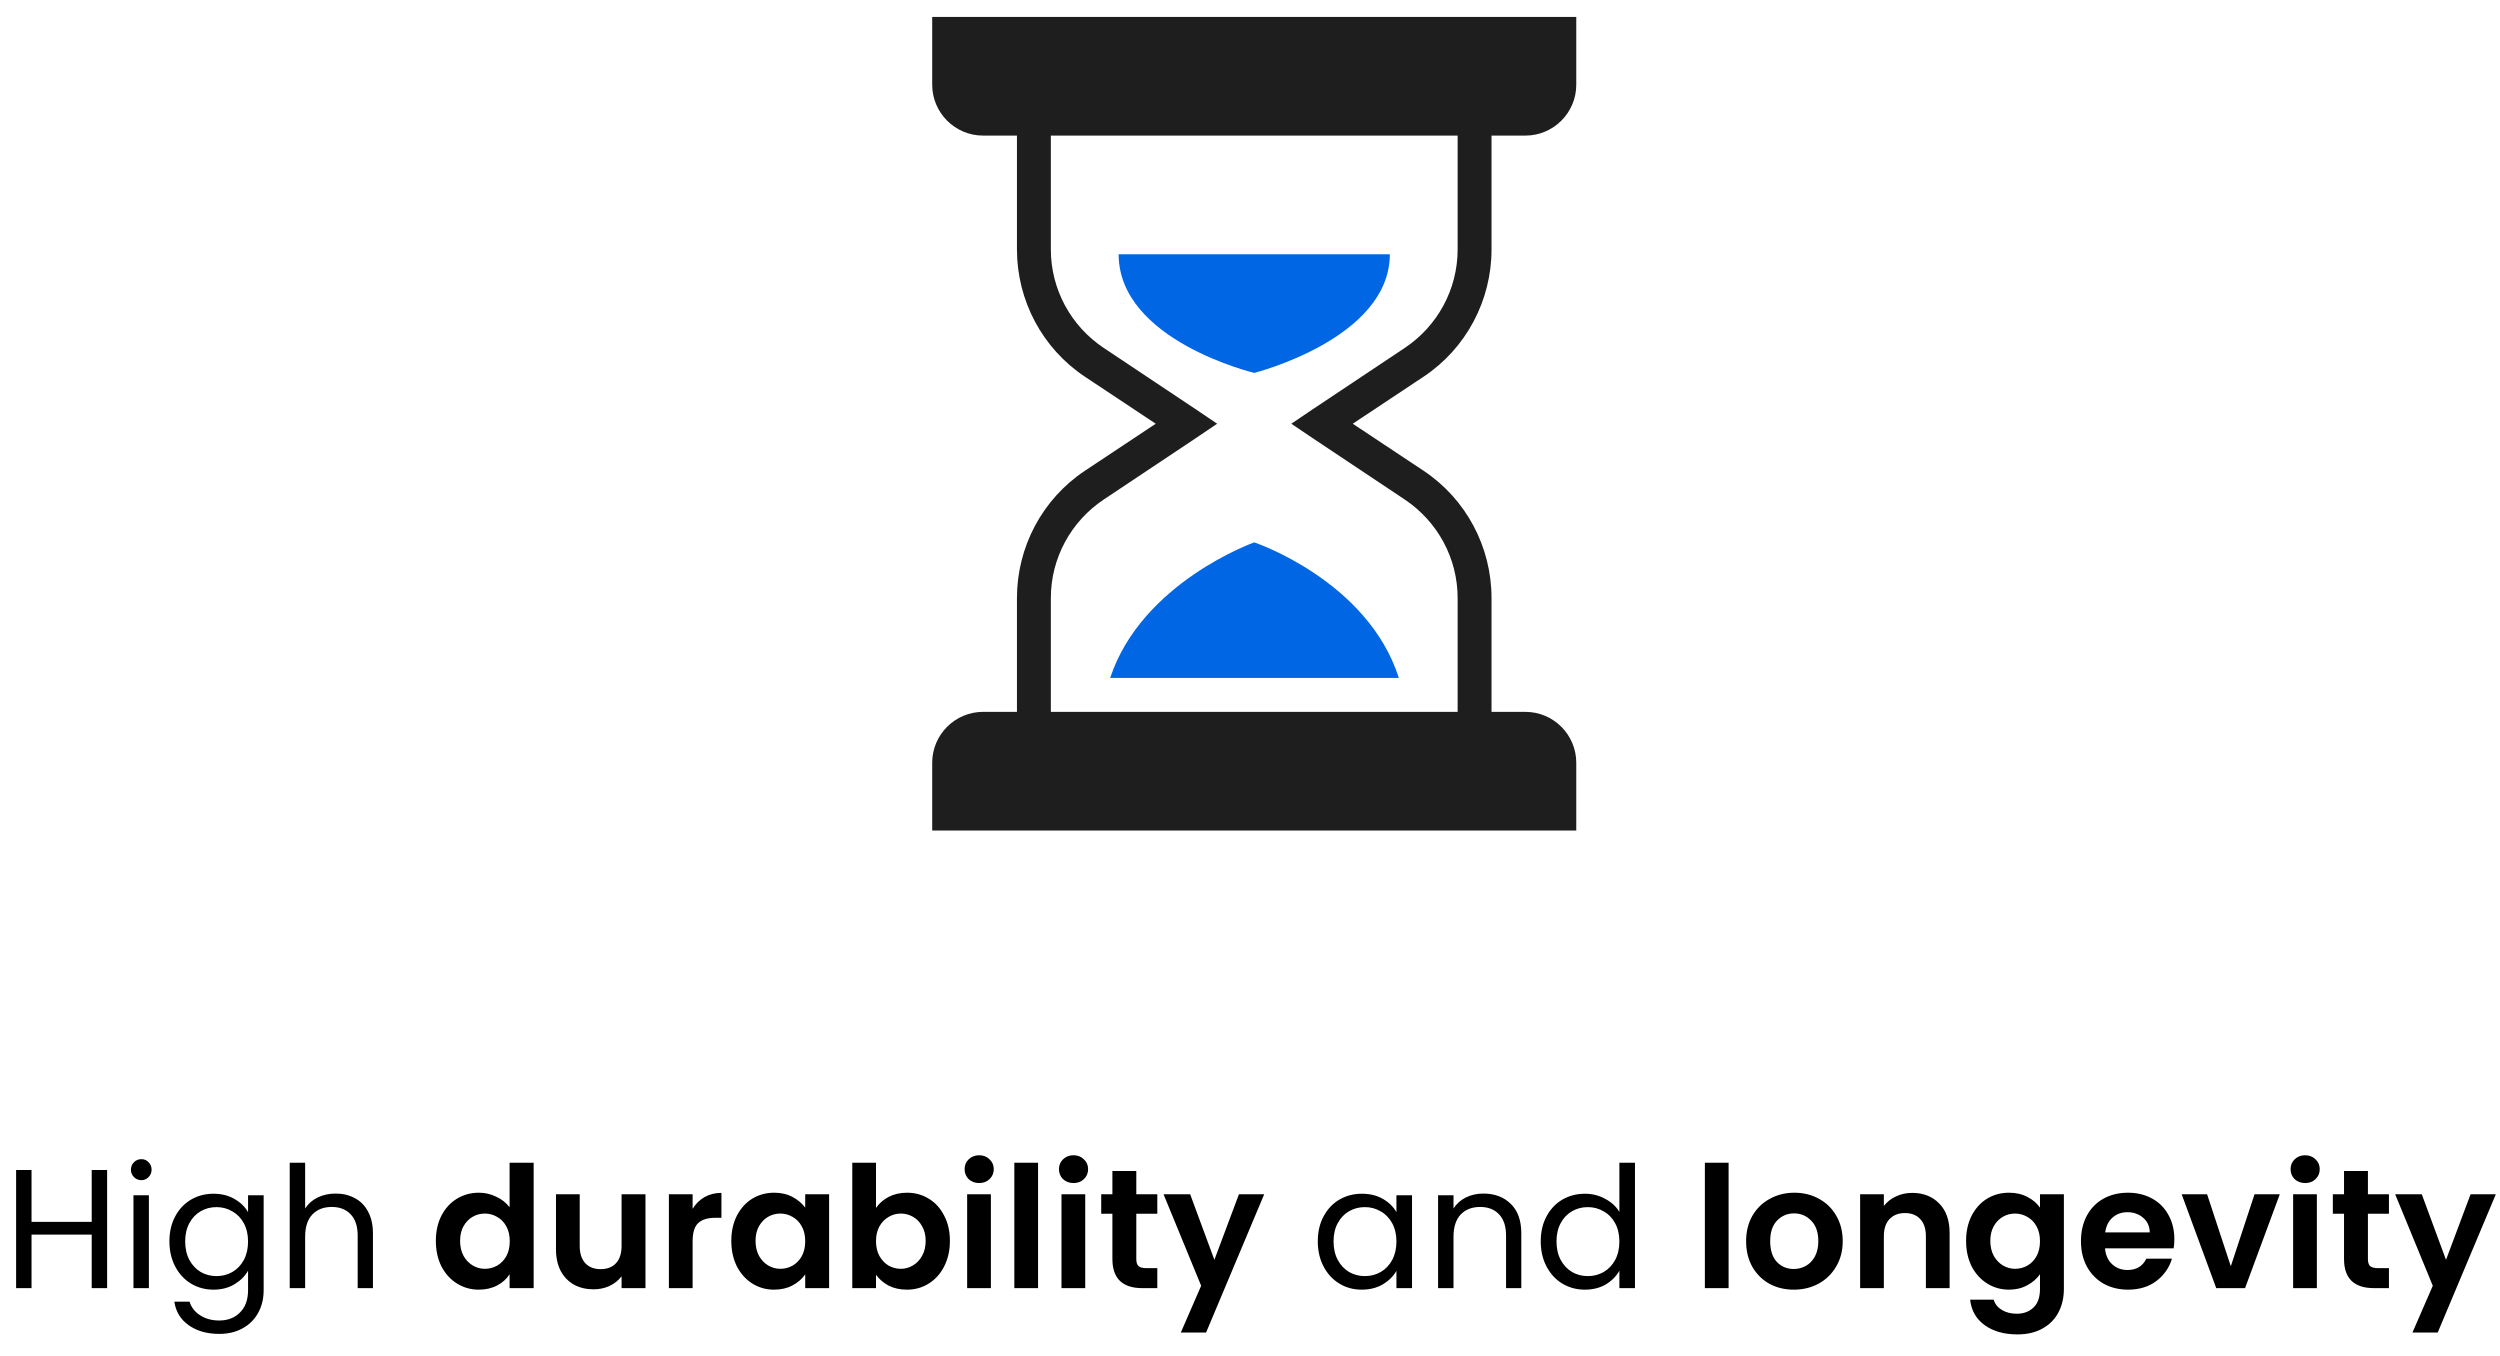
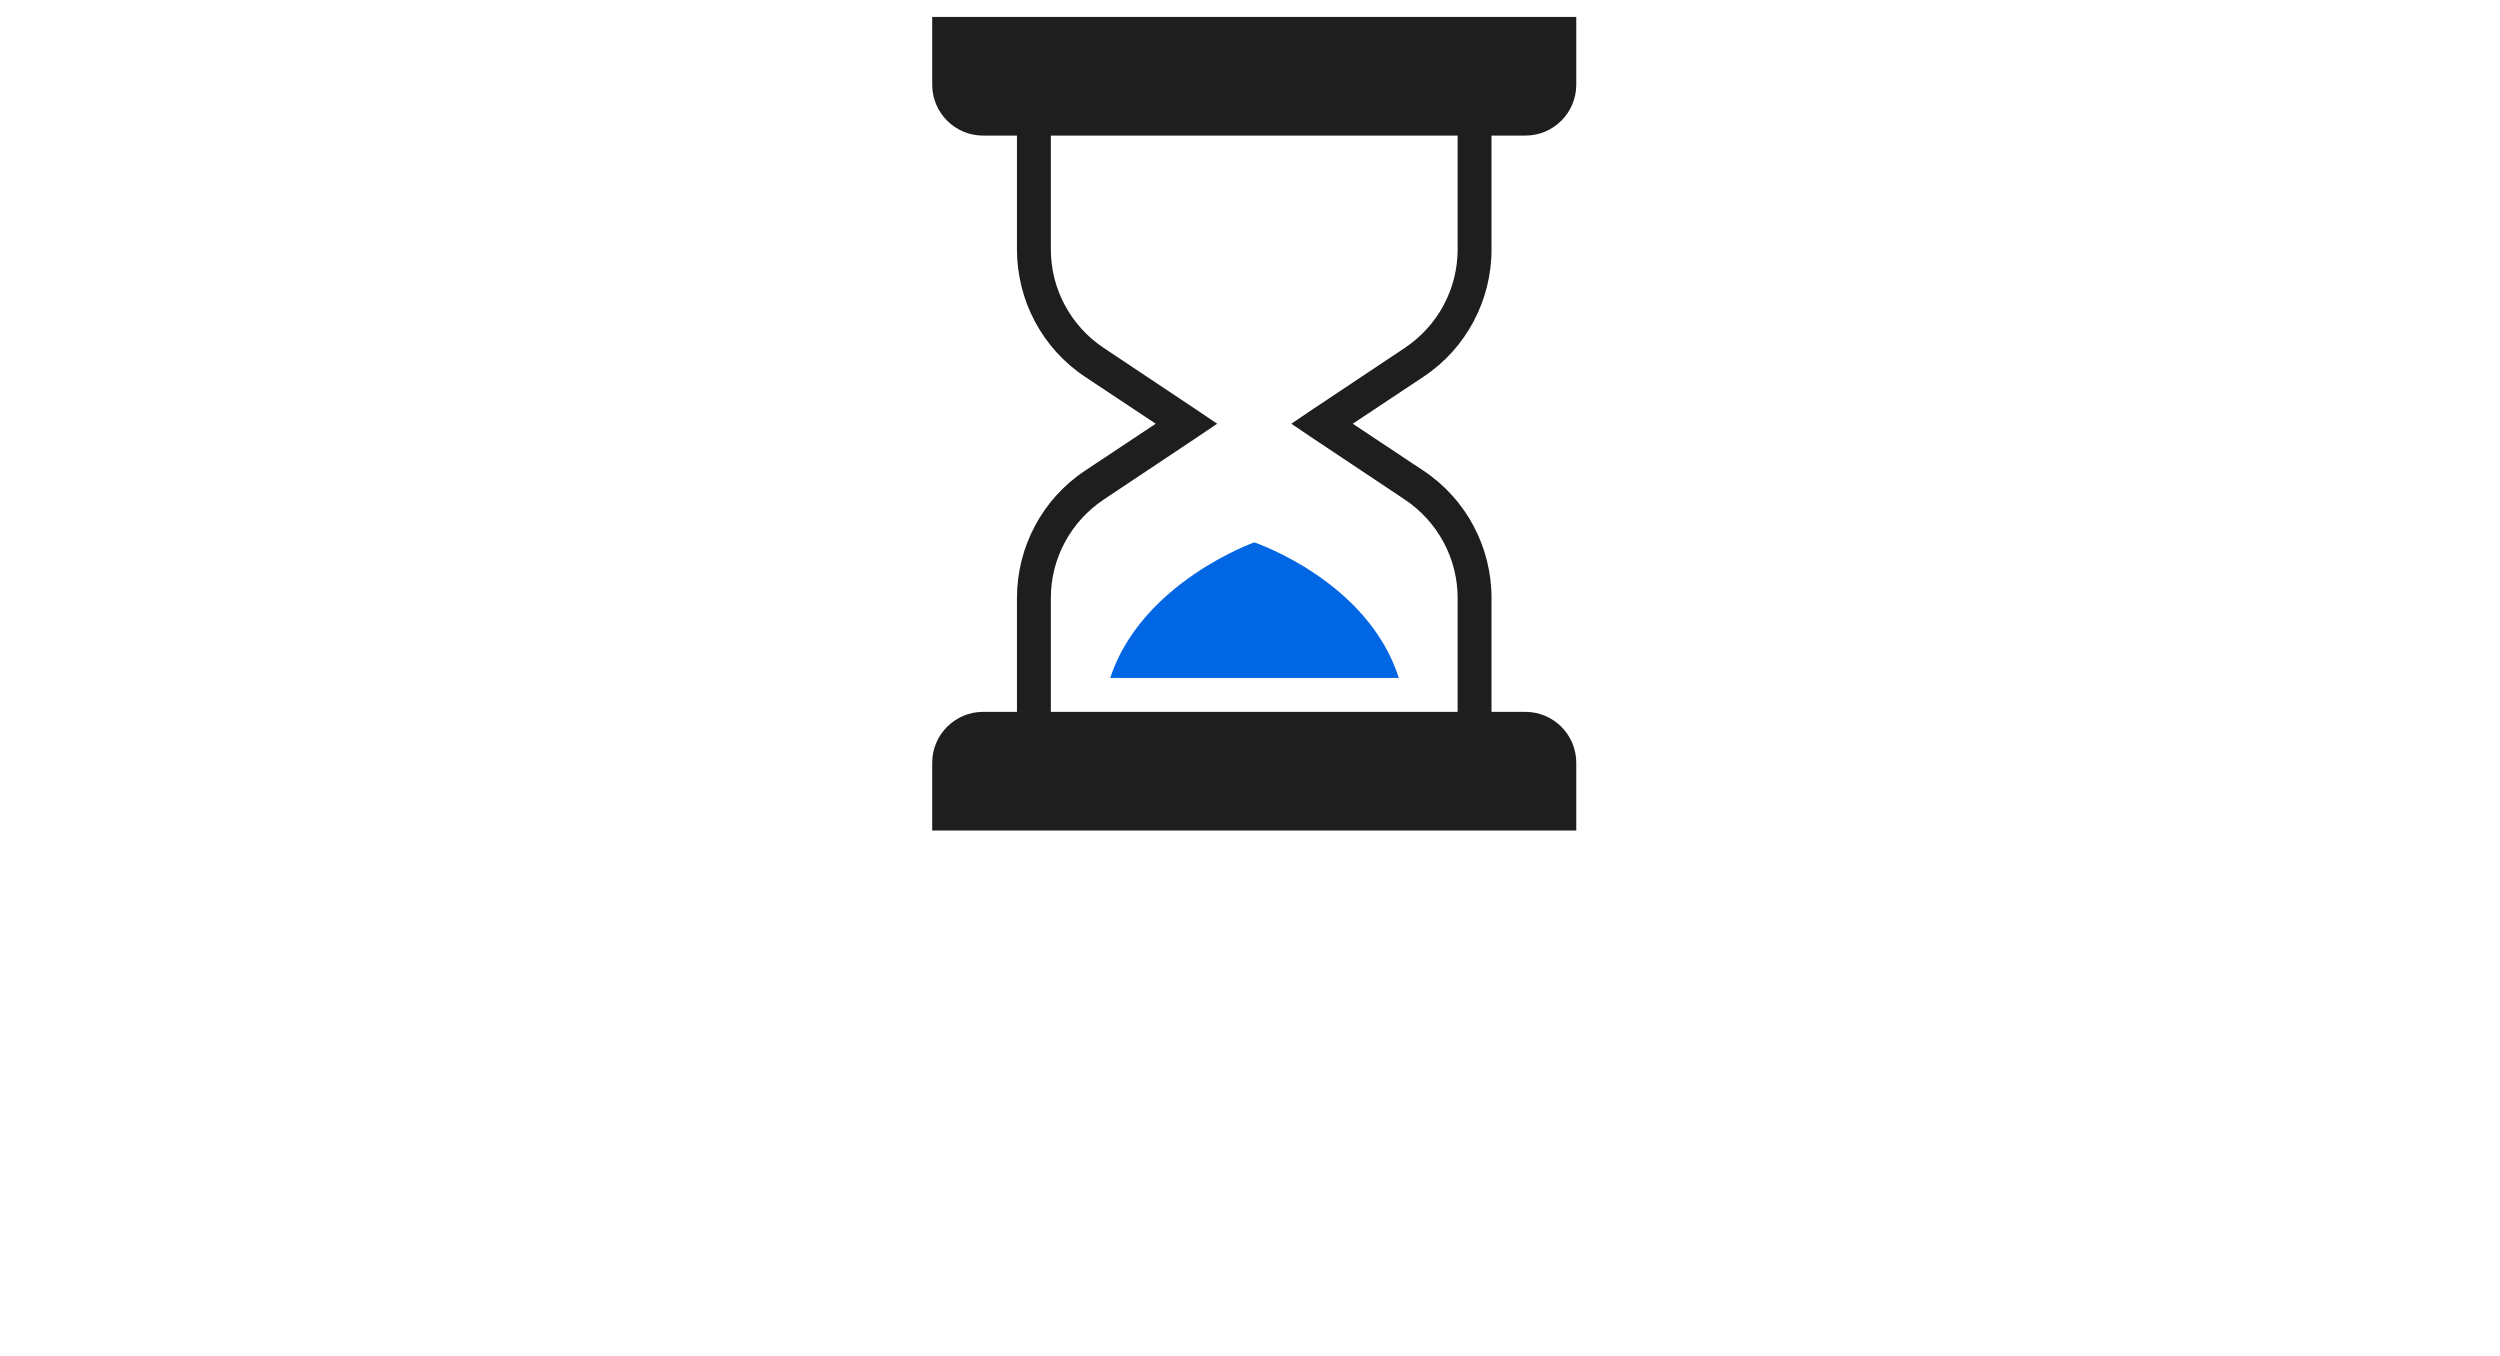
<svg xmlns="http://www.w3.org/2000/svg" width="295" height="160" viewBox="0 0 295 160" fill="none">
-   <path d="M12.641 138.06V152H10.821V145.68H3.721V152H1.901V138.06H3.721V144.18H10.821V138.06H12.641ZM16.689 139.26C16.342 139.26 16.049 139.14 15.809 138.9C15.569 138.66 15.449 138.367 15.449 138.02C15.449 137.673 15.569 137.38 15.809 137.14C16.049 136.9 16.342 136.78 16.689 136.78C17.022 136.78 17.302 136.9 17.529 137.14C17.769 137.38 17.889 137.673 17.889 138.02C17.889 138.367 17.769 138.66 17.529 138.9C17.302 139.14 17.022 139.26 16.689 139.26ZM17.569 141.04V152H15.749V141.04H17.569ZM25.191 140.86C26.137 140.86 26.964 141.067 27.671 141.48C28.391 141.893 28.924 142.413 29.271 143.04V141.04H31.111V152.24C31.111 153.24 30.898 154.127 30.471 154.9C30.044 155.687 29.431 156.3 28.631 156.74C27.844 157.18 26.924 157.4 25.871 157.4C24.431 157.4 23.231 157.06 22.271 156.38C21.311 155.7 20.744 154.773 20.571 153.6H22.371C22.571 154.267 22.984 154.8 23.611 155.2C24.238 155.613 24.991 155.82 25.871 155.82C26.871 155.82 27.684 155.507 28.311 154.88C28.951 154.253 29.271 153.373 29.271 152.24V149.94C28.911 150.58 28.378 151.113 27.671 151.54C26.964 151.967 26.137 152.18 25.191 152.18C24.218 152.18 23.331 151.94 22.531 151.46C21.744 150.98 21.124 150.307 20.671 149.44C20.218 148.573 19.991 147.587 19.991 146.48C19.991 145.36 20.218 144.38 20.671 143.54C21.124 142.687 21.744 142.027 22.531 141.56C23.331 141.093 24.218 140.86 25.191 140.86ZM29.271 146.5C29.271 145.673 29.104 144.953 28.771 144.34C28.438 143.727 27.984 143.26 27.411 142.94C26.851 142.607 26.231 142.44 25.551 142.44C24.871 142.44 24.251 142.6 23.691 142.92C23.131 143.24 22.684 143.707 22.351 144.32C22.017 144.933 21.851 145.653 21.851 146.48C21.851 147.32 22.017 148.053 22.351 148.68C22.684 149.293 23.131 149.767 23.691 150.1C24.251 150.42 24.871 150.58 25.551 150.58C26.231 150.58 26.851 150.42 27.411 150.1C27.984 149.767 28.438 149.293 28.771 148.68C29.104 148.053 29.271 147.327 29.271 146.5ZM39.627 140.84C40.453 140.84 41.2 141.02 41.867 141.38C42.533 141.727 43.053 142.253 43.426 142.96C43.813 143.667 44.007 144.527 44.007 145.54V152H42.206V145.8C42.206 144.707 41.933 143.873 41.386 143.3C40.84 142.713 40.093 142.42 39.147 142.42C38.187 142.42 37.42 142.72 36.846 143.32C36.286 143.92 36.007 144.793 36.007 145.94V152H34.187V137.2H36.007V142.6C36.367 142.04 36.86 141.607 37.486 141.3C38.127 140.993 38.84 140.84 39.627 140.84ZM51.431 146.42C51.431 145.3 51.651 144.307 52.092 143.44C52.545 142.573 53.158 141.907 53.931 141.44C54.705 140.973 55.565 140.74 56.511 140.74C57.231 140.74 57.918 140.9 58.572 141.22C59.225 141.527 59.745 141.94 60.132 142.46V137.2H62.971V152H60.132V150.36C59.785 150.907 59.298 151.347 58.672 151.68C58.045 152.013 57.318 152.18 56.492 152.18C55.558 152.18 54.705 151.94 53.931 151.46C53.158 150.98 52.545 150.307 52.092 149.44C51.651 148.56 51.431 147.553 51.431 146.42ZM60.151 146.46C60.151 145.78 60.018 145.2 59.752 144.72C59.485 144.227 59.125 143.853 58.672 143.6C58.218 143.333 57.731 143.2 57.212 143.2C56.691 143.2 56.212 143.327 55.772 143.58C55.331 143.833 54.971 144.207 54.691 144.7C54.425 145.18 54.291 145.753 54.291 146.42C54.291 147.087 54.425 147.673 54.691 148.18C54.971 148.673 55.331 149.053 55.772 149.32C56.225 149.587 56.705 149.72 57.212 149.72C57.731 149.72 58.218 149.593 58.672 149.34C59.125 149.073 59.485 148.7 59.752 148.22C60.018 147.727 60.151 147.14 60.151 146.46ZM76.166 140.92V152H73.346V150.6C72.986 151.08 72.513 151.46 71.926 151.74C71.353 152.007 70.726 152.14 70.046 152.14C69.18 152.14 68.413 151.96 67.746 151.6C67.079 151.227 66.553 150.687 66.166 149.98C65.793 149.26 65.606 148.407 65.606 147.42V140.92H68.406V147.02C68.406 147.9 68.626 148.58 69.066 149.06C69.506 149.527 70.106 149.76 70.866 149.76C71.639 149.76 72.246 149.527 72.686 149.06C73.126 148.58 73.346 147.9 73.346 147.02V140.92H76.166ZM81.729 142.64C82.089 142.053 82.555 141.593 83.129 141.26C83.716 140.927 84.382 140.76 85.129 140.76V143.7H84.389C83.509 143.7 82.842 143.907 82.389 144.32C81.949 144.733 81.729 145.453 81.729 146.48V152H78.929V140.92H81.729V142.64ZM86.295 146.42C86.295 145.3 86.515 144.307 86.955 143.44C87.408 142.573 88.015 141.907 88.775 141.44C89.548 140.973 90.408 140.74 91.355 140.74C92.181 140.74 92.901 140.907 93.515 141.24C94.141 141.573 94.641 141.993 95.015 142.5V140.92H97.835V152H95.015V150.38C94.655 150.9 94.155 151.333 93.515 151.68C92.888 152.013 92.161 152.18 91.335 152.18C90.401 152.18 89.548 151.94 88.775 151.46C88.015 150.98 87.408 150.307 86.955 149.44C86.515 148.56 86.295 147.553 86.295 146.42ZM95.015 146.46C95.015 145.78 94.881 145.2 94.615 144.72C94.348 144.227 93.988 143.853 93.535 143.6C93.081 143.333 92.595 143.2 92.075 143.2C91.555 143.2 91.075 143.327 90.635 143.58C90.195 143.833 89.835 144.207 89.555 144.7C89.288 145.18 89.155 145.753 89.155 146.42C89.155 147.087 89.288 147.673 89.555 148.18C89.835 148.673 90.195 149.053 90.635 149.32C91.088 149.587 91.568 149.72 92.075 149.72C92.595 149.72 93.081 149.593 93.535 149.34C93.988 149.073 94.348 148.7 94.615 148.22C94.881 147.727 95.015 147.14 95.015 146.46ZM103.369 142.54C103.729 142.007 104.223 141.573 104.849 141.24C105.489 140.907 106.216 140.74 107.029 140.74C107.976 140.74 108.829 140.973 109.589 141.44C110.363 141.907 110.969 142.573 111.409 143.44C111.863 144.293 112.089 145.287 112.089 146.42C112.089 147.553 111.863 148.56 111.409 149.44C110.969 150.307 110.363 150.98 109.589 151.46C108.829 151.94 107.976 152.18 107.029 152.18C106.203 152.18 105.476 152.02 104.849 151.7C104.236 151.367 103.743 150.94 103.369 150.42V152H100.569V137.2H103.369V142.54ZM109.229 146.42C109.229 145.753 109.089 145.18 108.809 144.7C108.543 144.207 108.183 143.833 107.729 143.58C107.289 143.327 106.809 143.2 106.289 143.2C105.783 143.2 105.303 143.333 104.849 143.6C104.409 143.853 104.049 144.227 103.769 144.72C103.503 145.213 103.369 145.793 103.369 146.46C103.369 147.127 103.503 147.707 103.769 148.2C104.049 148.693 104.409 149.073 104.849 149.34C105.303 149.593 105.783 149.72 106.289 149.72C106.809 149.72 107.289 149.587 107.729 149.32C108.183 149.053 108.543 148.673 108.809 148.18C109.089 147.687 109.229 147.1 109.229 146.42ZM115.544 139.6C115.051 139.6 114.637 139.447 114.304 139.14C113.984 138.82 113.824 138.427 113.824 137.96C113.824 137.493 113.984 137.107 114.304 136.8C114.637 136.48 115.051 136.32 115.544 136.32C116.037 136.32 116.444 136.48 116.764 136.8C117.097 137.107 117.264 137.493 117.264 137.96C117.264 138.427 117.097 138.82 116.764 139.14C116.444 139.447 116.037 139.6 115.544 139.6ZM116.924 140.92V152H114.124V140.92H116.924ZM122.491 137.2V152H119.691V137.2H122.491ZM126.677 139.6C126.184 139.6 125.77 139.447 125.437 139.14C125.117 138.82 124.957 138.427 124.957 137.96C124.957 137.493 125.117 137.107 125.437 136.8C125.77 136.48 126.184 136.32 126.677 136.32C127.17 136.32 127.577 136.48 127.897 136.8C128.23 137.107 128.397 137.493 128.397 137.96C128.397 138.427 128.23 138.82 127.897 139.14C127.577 139.447 127.17 139.6 126.677 139.6ZM128.057 140.92V152H125.257V140.92H128.057ZM134.083 143.22V148.58C134.083 148.953 134.17 149.227 134.343 149.4C134.53 149.56 134.837 149.64 135.263 149.64H136.563V152H134.803C132.443 152 131.263 150.853 131.263 148.56V143.22H129.943V140.92H131.263V138.18H134.083V140.92H136.563V143.22H134.083ZM149.177 140.92L142.317 157.24H139.337L141.737 151.72L137.297 140.92H140.437L143.297 148.66L146.197 140.92H149.177ZM155.499 146.48C155.499 145.36 155.725 144.38 156.179 143.54C156.632 142.687 157.252 142.027 158.039 141.56C158.839 141.093 159.725 140.86 160.699 140.86C161.659 140.86 162.492 141.067 163.199 141.48C163.905 141.893 164.432 142.413 164.779 143.04V141.04H166.619V152H164.779V149.96C164.419 150.6 163.879 151.133 163.159 151.56C162.452 151.973 161.625 152.18 160.679 152.18C159.705 152.18 158.825 151.94 158.039 151.46C157.252 150.98 156.632 150.307 156.179 149.44C155.725 148.573 155.499 147.587 155.499 146.48ZM164.779 146.5C164.779 145.673 164.612 144.953 164.279 144.34C163.945 143.727 163.492 143.26 162.919 142.94C162.359 142.607 161.739 142.44 161.059 142.44C160.379 142.44 159.759 142.6 159.199 142.92C158.639 143.24 158.192 143.707 157.859 144.32C157.525 144.933 157.359 145.653 157.359 146.48C157.359 147.32 157.525 148.053 157.859 148.68C158.192 149.293 158.639 149.767 159.199 150.1C159.759 150.42 160.379 150.58 161.059 150.58C161.739 150.58 162.359 150.42 162.919 150.1C163.492 149.767 163.945 149.293 164.279 148.68C164.612 148.053 164.779 147.327 164.779 146.5ZM175.034 140.84C176.368 140.84 177.448 141.247 178.274 142.06C179.101 142.86 179.514 144.02 179.514 145.54V152H177.714V145.8C177.714 144.707 177.441 143.873 176.894 143.3C176.348 142.713 175.601 142.42 174.654 142.42C173.694 142.42 172.928 142.72 172.354 143.32C171.794 143.92 171.514 144.793 171.514 145.94V152H169.694V141.04H171.514V142.6C171.874 142.04 172.361 141.607 172.974 141.3C173.601 140.993 174.288 140.84 175.034 140.84ZM181.807 146.48C181.807 145.36 182.034 144.38 182.487 143.54C182.941 142.687 183.561 142.027 184.347 141.56C185.147 141.093 186.041 140.86 187.027 140.86C187.881 140.86 188.674 141.06 189.407 141.46C190.141 141.847 190.701 142.36 191.087 143V137.2H192.927V152H191.087V149.94C190.727 150.593 190.194 151.133 189.487 151.56C188.781 151.973 187.954 152.18 187.007 152.18C186.034 152.18 185.147 151.94 184.347 151.46C183.561 150.98 182.941 150.307 182.487 149.44C182.034 148.573 181.807 147.587 181.807 146.48ZM191.087 146.5C191.087 145.673 190.921 144.953 190.587 144.34C190.254 143.727 189.801 143.26 189.227 142.94C188.667 142.607 188.047 142.44 187.367 142.44C186.687 142.44 186.067 142.6 185.507 142.92C184.947 143.24 184.501 143.707 184.167 144.32C183.834 144.933 183.667 145.653 183.667 146.48C183.667 147.32 183.834 148.053 184.167 148.68C184.501 149.293 184.947 149.767 185.507 150.1C186.067 150.42 186.687 150.58 187.367 150.58C188.047 150.58 188.667 150.42 189.227 150.1C189.801 149.767 190.254 149.293 190.587 148.68C190.921 148.053 191.087 147.327 191.087 146.5ZM203.975 137.2V152H201.175V137.2H203.975ZM211.661 152.18C210.595 152.18 209.635 151.947 208.781 151.48C207.928 151 207.255 150.327 206.761 149.46C206.281 148.593 206.041 147.593 206.041 146.46C206.041 145.327 206.288 144.327 206.781 143.46C207.288 142.593 207.975 141.927 208.841 141.46C209.708 140.98 210.675 140.74 211.741 140.74C212.808 140.74 213.775 140.98 214.641 141.46C215.508 141.927 216.188 142.593 216.681 143.46C217.188 144.327 217.441 145.327 217.441 146.46C217.441 147.593 217.181 148.593 216.661 149.46C216.155 150.327 215.461 151 214.581 151.48C213.715 151.947 212.741 152.18 211.661 152.18ZM211.661 149.74C212.168 149.74 212.641 149.62 213.081 149.38C213.535 149.127 213.895 148.753 214.161 148.26C214.428 147.767 214.561 147.167 214.561 146.46C214.561 145.407 214.281 144.6 213.721 144.04C213.175 143.467 212.501 143.18 211.701 143.18C210.901 143.18 210.228 143.467 209.681 144.04C209.148 144.6 208.881 145.407 208.881 146.46C208.881 147.513 209.141 148.327 209.661 148.9C210.195 149.46 210.861 149.74 211.661 149.74ZM225.635 140.76C226.955 140.76 228.022 141.18 228.835 142.02C229.649 142.847 230.055 144.007 230.055 145.5V152H227.255V145.88C227.255 145 227.035 144.327 226.595 143.86C226.155 143.38 225.555 143.14 224.795 143.14C224.022 143.14 223.409 143.38 222.955 143.86C222.515 144.327 222.295 145 222.295 145.88V152H219.495V140.92H222.295V142.3C222.669 141.82 223.142 141.447 223.715 141.18C224.302 140.9 224.942 140.76 225.635 140.76ZM237.058 140.74C237.885 140.74 238.611 140.907 239.238 141.24C239.865 141.56 240.358 141.98 240.718 142.5V140.92H243.538V152.08C243.538 153.107 243.331 154.02 242.918 154.82C242.505 155.633 241.885 156.273 241.058 156.74C240.231 157.22 239.231 157.46 238.058 157.46C236.485 157.46 235.191 157.093 234.178 156.36C233.178 155.627 232.611 154.627 232.478 153.36H235.258C235.405 153.867 235.718 154.267 236.198 154.56C236.691 154.867 237.285 155.02 237.978 155.02C238.791 155.02 239.451 154.773 239.958 154.28C240.465 153.8 240.718 153.067 240.718 152.08V150.36C240.358 150.88 239.858 151.313 239.218 151.66C238.591 152.007 237.871 152.18 237.058 152.18C236.125 152.18 235.271 151.94 234.498 151.46C233.725 150.98 233.111 150.307 232.658 149.44C232.218 148.56 231.998 147.553 231.998 146.42C231.998 145.3 232.218 144.307 232.658 143.44C233.111 142.573 233.718 141.907 234.478 141.44C235.251 140.973 236.111 140.74 237.058 140.74ZM240.718 146.46C240.718 145.78 240.585 145.2 240.318 144.72C240.051 144.227 239.691 143.853 239.238 143.6C238.785 143.333 238.298 143.2 237.778 143.2C237.258 143.2 236.778 143.327 236.338 143.58C235.898 143.833 235.538 144.207 235.258 144.7C234.991 145.18 234.858 145.753 234.858 146.42C234.858 147.087 234.991 147.673 235.258 148.18C235.538 148.673 235.898 149.053 236.338 149.32C236.791 149.587 237.271 149.72 237.778 149.72C238.298 149.72 238.785 149.593 239.238 149.34C239.691 149.073 240.051 148.7 240.318 148.22C240.585 147.727 240.718 147.14 240.718 146.46ZM256.573 146.22C256.573 146.62 256.546 146.98 256.493 147.3H248.393C248.459 148.1 248.739 148.727 249.233 149.18C249.726 149.633 250.333 149.86 251.053 149.86C252.093 149.86 252.833 149.413 253.273 148.52H256.293C255.973 149.587 255.359 150.467 254.453 151.16C253.546 151.84 252.433 152.18 251.113 152.18C250.046 152.18 249.086 151.947 248.233 151.48C247.393 151 246.733 150.327 246.253 149.46C245.786 148.593 245.553 147.593 245.553 146.46C245.553 145.313 245.786 144.307 246.253 143.44C246.719 142.573 247.373 141.907 248.213 141.44C249.053 140.973 250.019 140.74 251.113 140.74C252.166 140.74 253.106 140.967 253.933 141.42C254.773 141.873 255.419 142.52 255.873 143.36C256.339 144.187 256.573 145.14 256.573 146.22ZM253.673 145.42C253.659 144.7 253.399 144.127 252.893 143.7C252.386 143.26 251.766 143.04 251.033 143.04C250.339 143.04 249.753 143.253 249.273 143.68C248.806 144.093 248.519 144.673 248.413 145.42H253.673ZM263.236 149.42L266.036 140.92H269.016L264.916 152H261.516L257.436 140.92H260.436L263.236 149.42ZM272.009 139.6C271.516 139.6 271.102 139.447 270.769 139.14C270.449 138.82 270.289 138.427 270.289 137.96C270.289 137.493 270.449 137.107 270.769 136.8C271.102 136.48 271.516 136.32 272.009 136.32C272.502 136.32 272.909 136.48 273.229 136.8C273.562 137.107 273.729 137.493 273.729 137.96C273.729 138.427 273.562 138.82 273.229 139.14C272.909 139.447 272.502 139.6 272.009 139.6ZM273.389 140.92V152H270.589V140.92H273.389ZM279.415 143.22V148.58C279.415 148.953 279.502 149.227 279.675 149.4C279.862 149.56 280.169 149.64 280.595 149.64H281.895V152H280.135C277.775 152 276.595 150.853 276.595 148.56V143.22H275.275V140.92H276.595V138.18H279.415V140.92H281.895V143.22H279.415ZM294.509 140.92L287.649 157.24H284.669L287.069 151.72L282.629 140.92H285.769L288.629 148.66L291.529 140.92H294.509Z" fill="black" />
-   <path d="M132 30C132 40.18 148 44 148 44C148 44 164 39.969 164 30H132Z" fill="#0066E3" />
  <path fill-rule="evenodd" clip-rule="evenodd" d="M110 2V10C110 13.305 112.695 16 116 16H120V29.438C120 35.453 122.992 41.102 128 44.438L136.375 50L128 55.562C122.992 58.898 120 64.547 120 70.562V84H116C112.695 84 110 86.695 110 90V98H186V90C186 86.695 183.305 84 180 84H176V70.562C176 64.547 173.008 58.898 168 55.562L159.625 50L168 44.438C173.008 41.102 176 35.453 176 29.438V16H180C183.305 16 186 13.305 186 10V2H110ZM124 16H172V29.438C172 34.117 169.648 38.469 165.75 41.062L154.875 48.312L152.375 50L154.875 51.688L165.75 58.938C169.648 61.539 172 65.883 172 70.562V84H124V70.562C124 65.883 126.352 61.539 130.25 58.938L141.125 51.688L143.625 50L141.125 48.312L130.25 41.062C126.352 38.469 124 34.117 124 29.438V16Z" fill="#1E1E1E" />
  <path d="M148 64C148 64 134.719 68.711 131 80H165.063C161.391 68.484 148 64 148 64Z" fill="#0066E3" />
</svg>